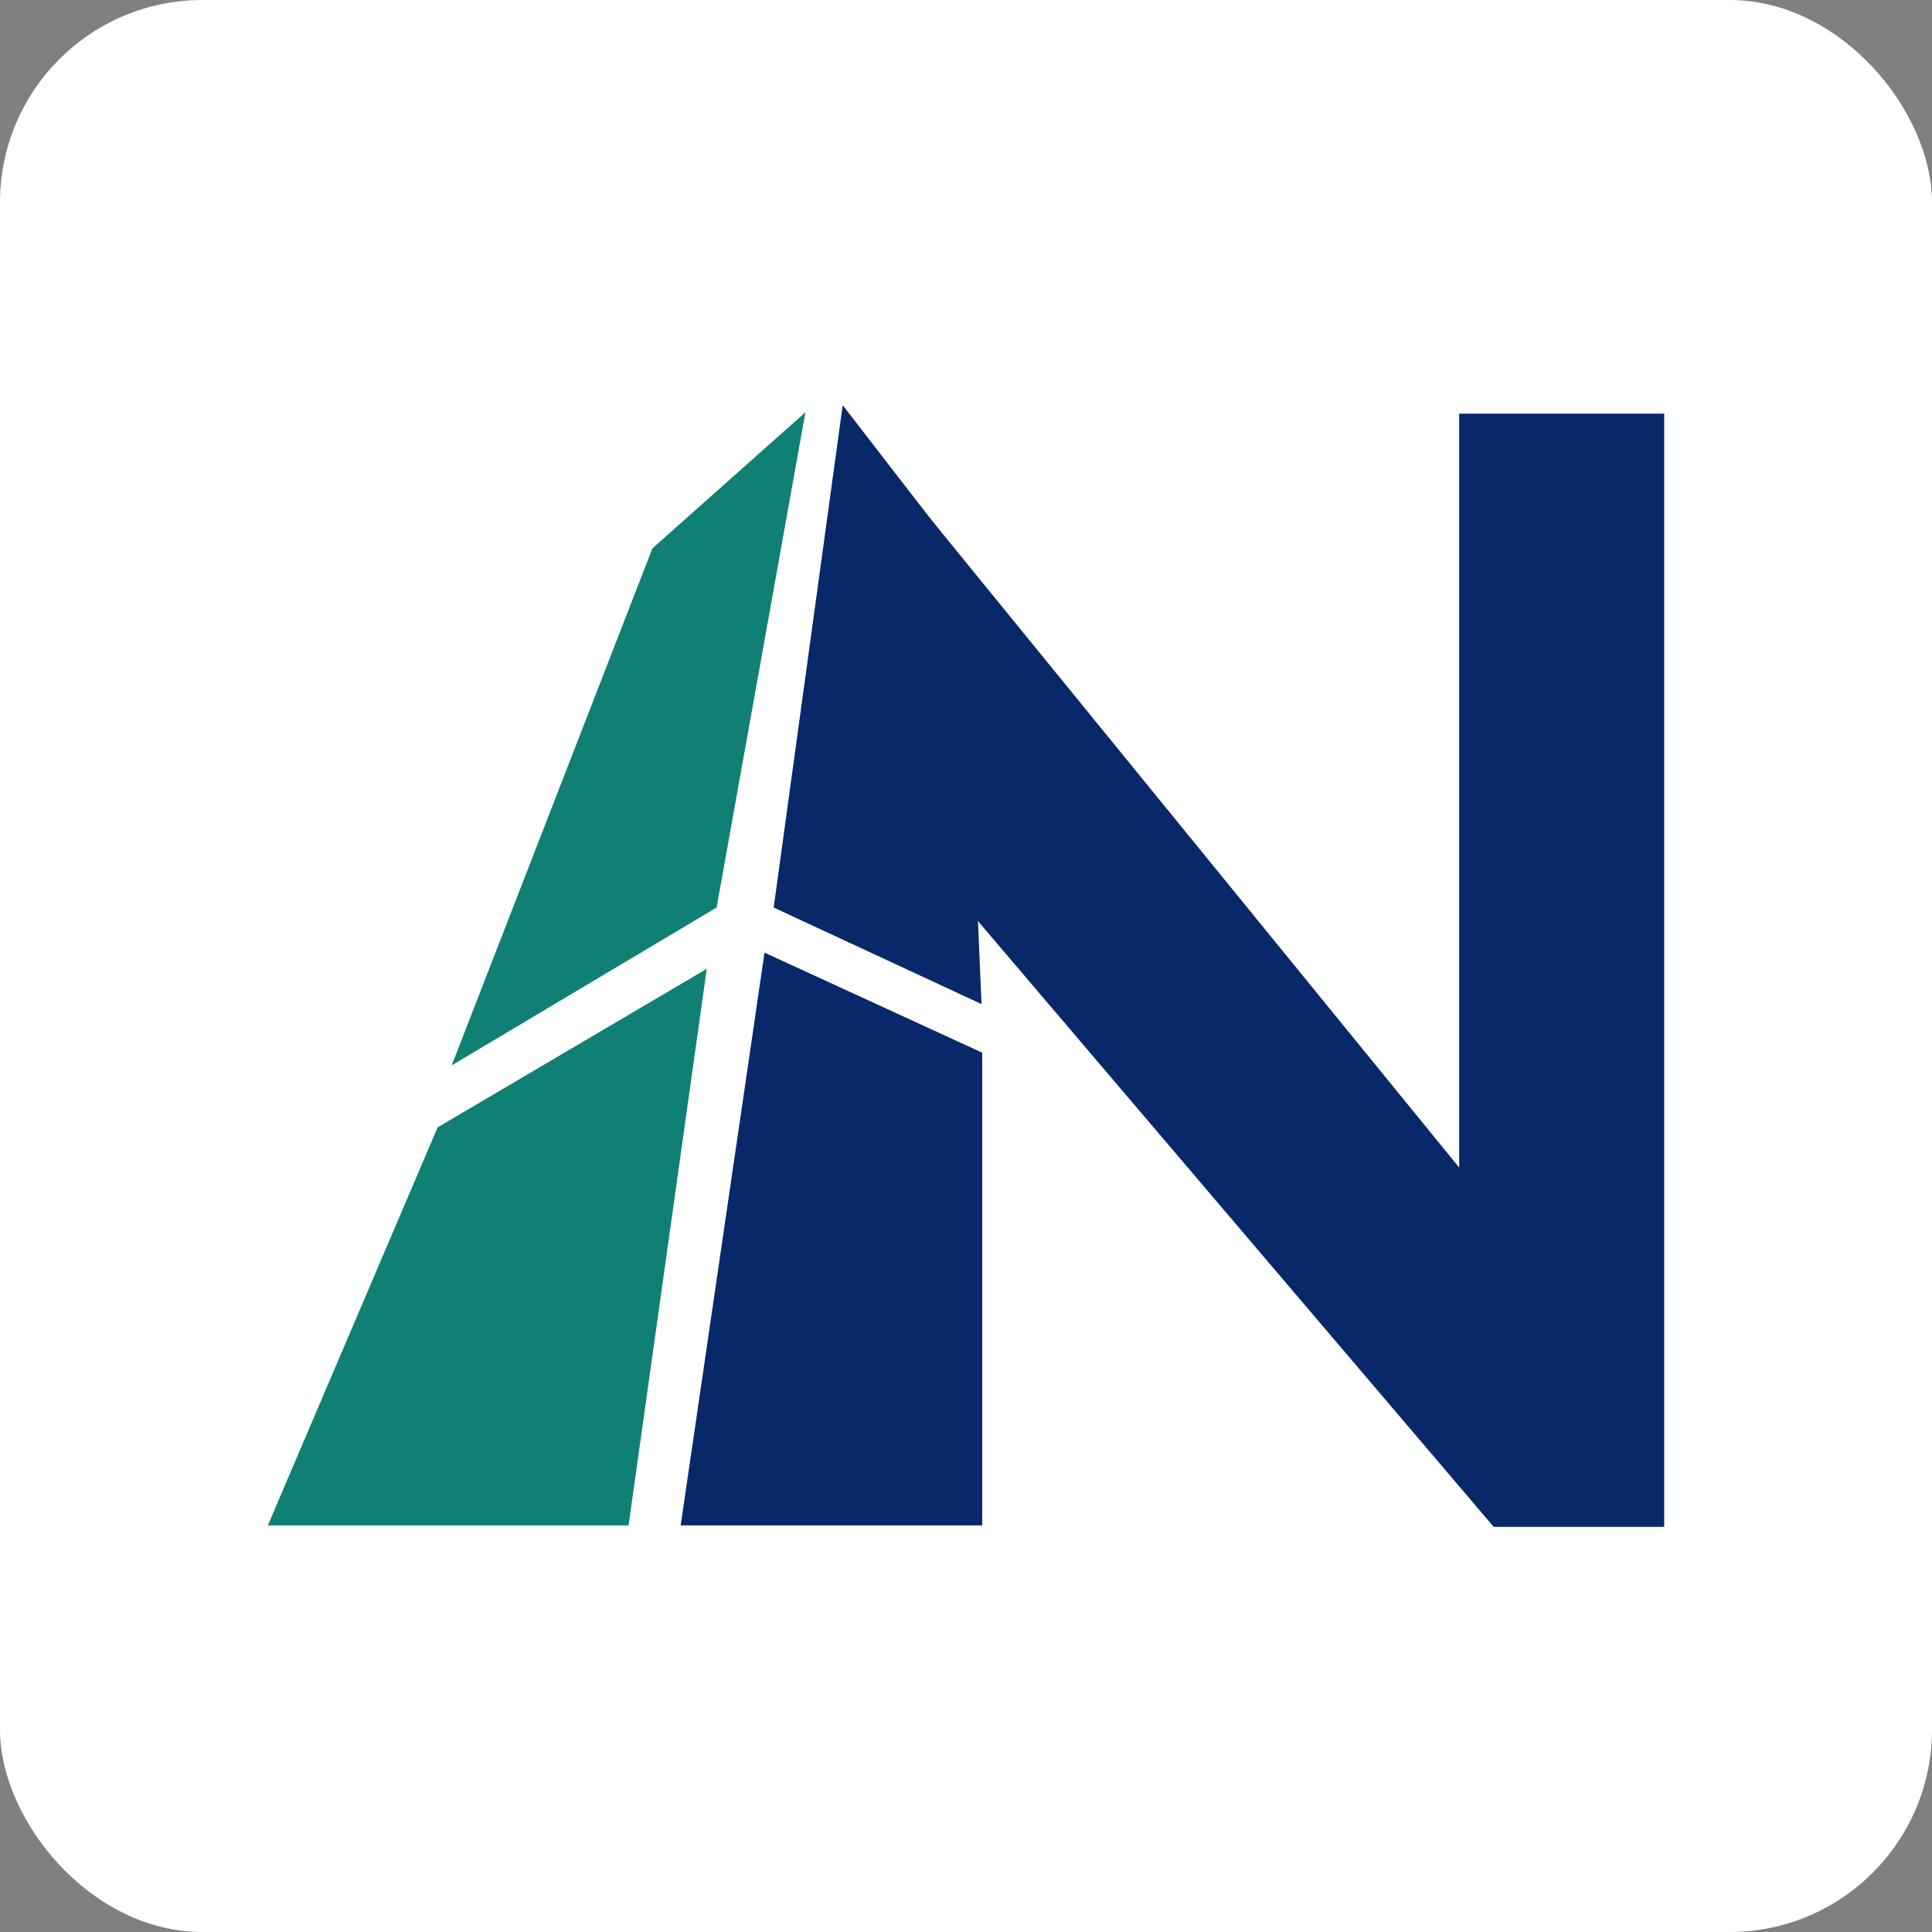
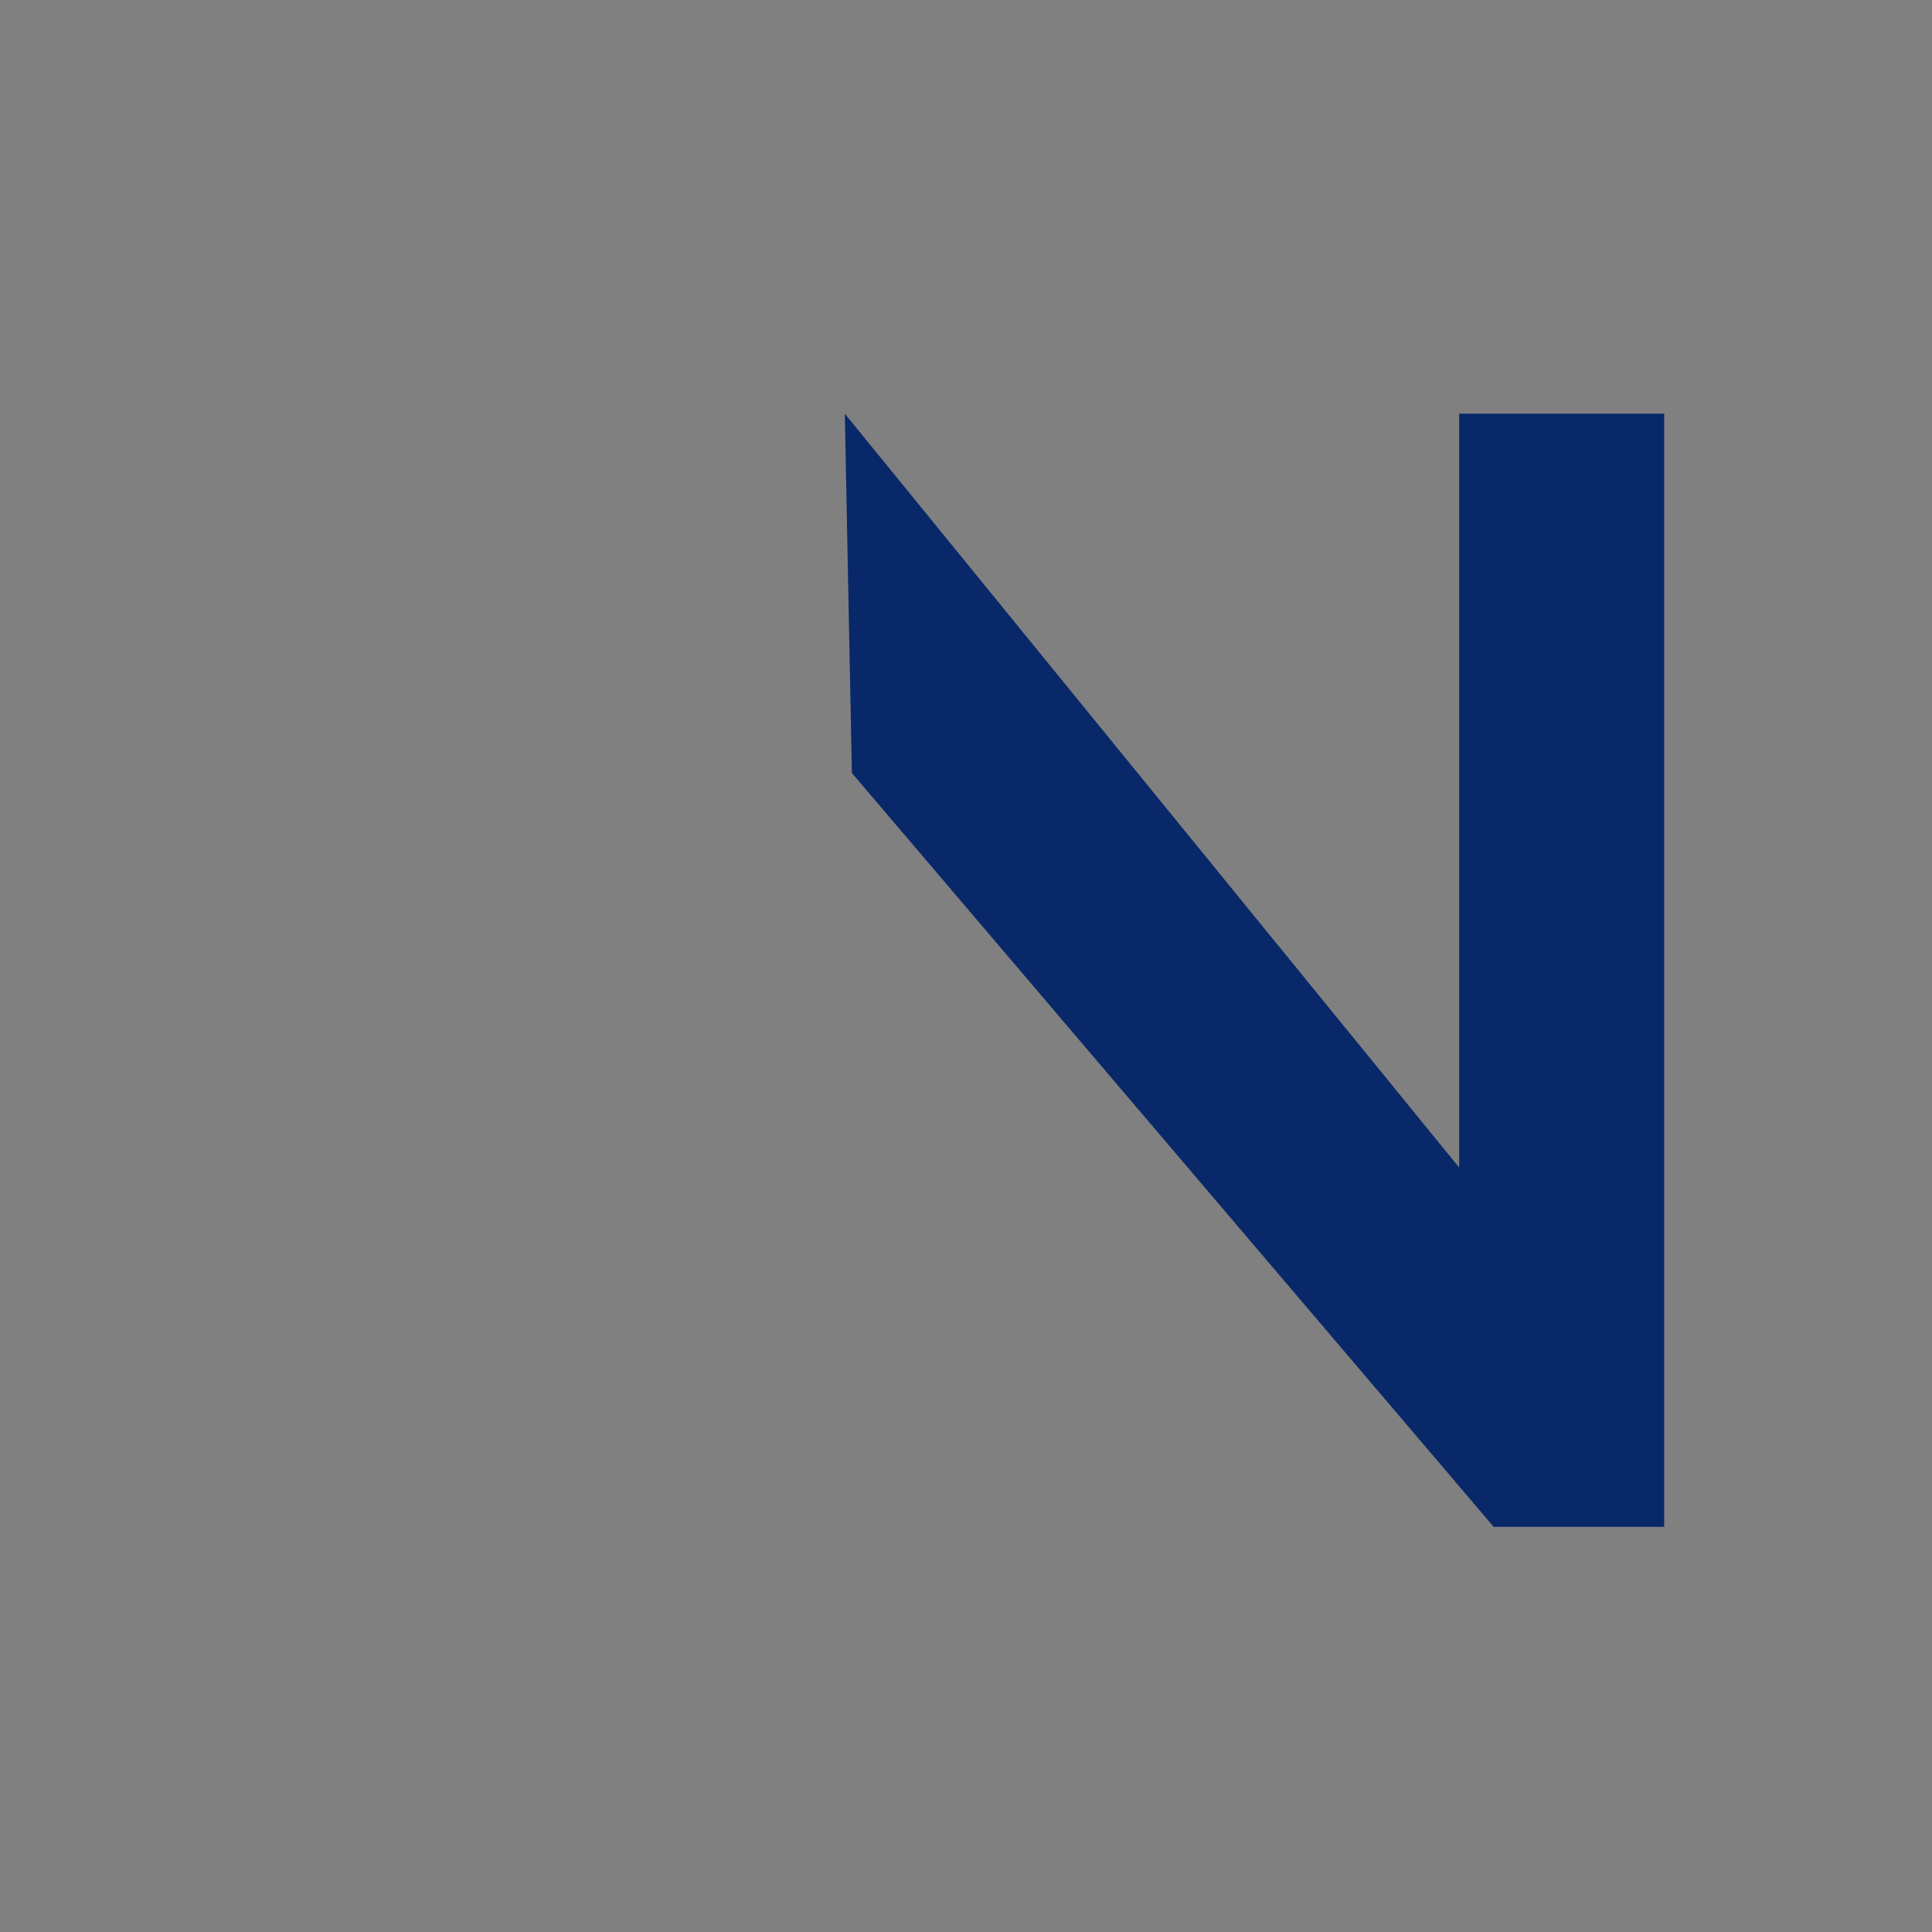
<svg xmlns="http://www.w3.org/2000/svg" id="Layer_1" data-name="Layer 1" viewBox="0 0 284.35 284.35">
  <rect x="0" y="0" width="284.35" height="284.35" fill="#808080" stroke="none" />
  <defs>
    <style> .cls-1 { fill: #0f8073; } .cls-1, .cls-2, .cls-3 { stroke-width: 0px; } .cls-2 { fill: #082869; } .cls-3 { fill: #fff; } </style>
  </defs>
-   <rect class="cls-3" width="284.35" height="284.35" rx="29.79" ry="29.79" />
  <g>
    <path class="cls-2" d="M244.93,60.78v163.94h-25.09l-94.46-110.95-1.04-52.88,90.42,110.95V60.88h30.17v-.1Z" />
-     <path id="f" class="cls-1" d="M96.03,80.69l-29.55,76.11,38.99-23.23,13.07-72.89-22.5,20.01Z" />
-     <path id="g" class="cls-1" d="M104.02,142.59l-11.51,81.92h-53.09l24.99-58.59,39.61-23.33h0Z" />
-     <path id="h" class="cls-2" d="M124.03,59.64l-10.16,73.93,30.59,14.21-2.8-65.33-17.63-22.81Z" />
-     <path id="i" class="cls-2" d="M112.52,140.21l-12.34,84.3h44.38v-69.58l-32.04-14.72h0Z" />
  </g>
</svg>